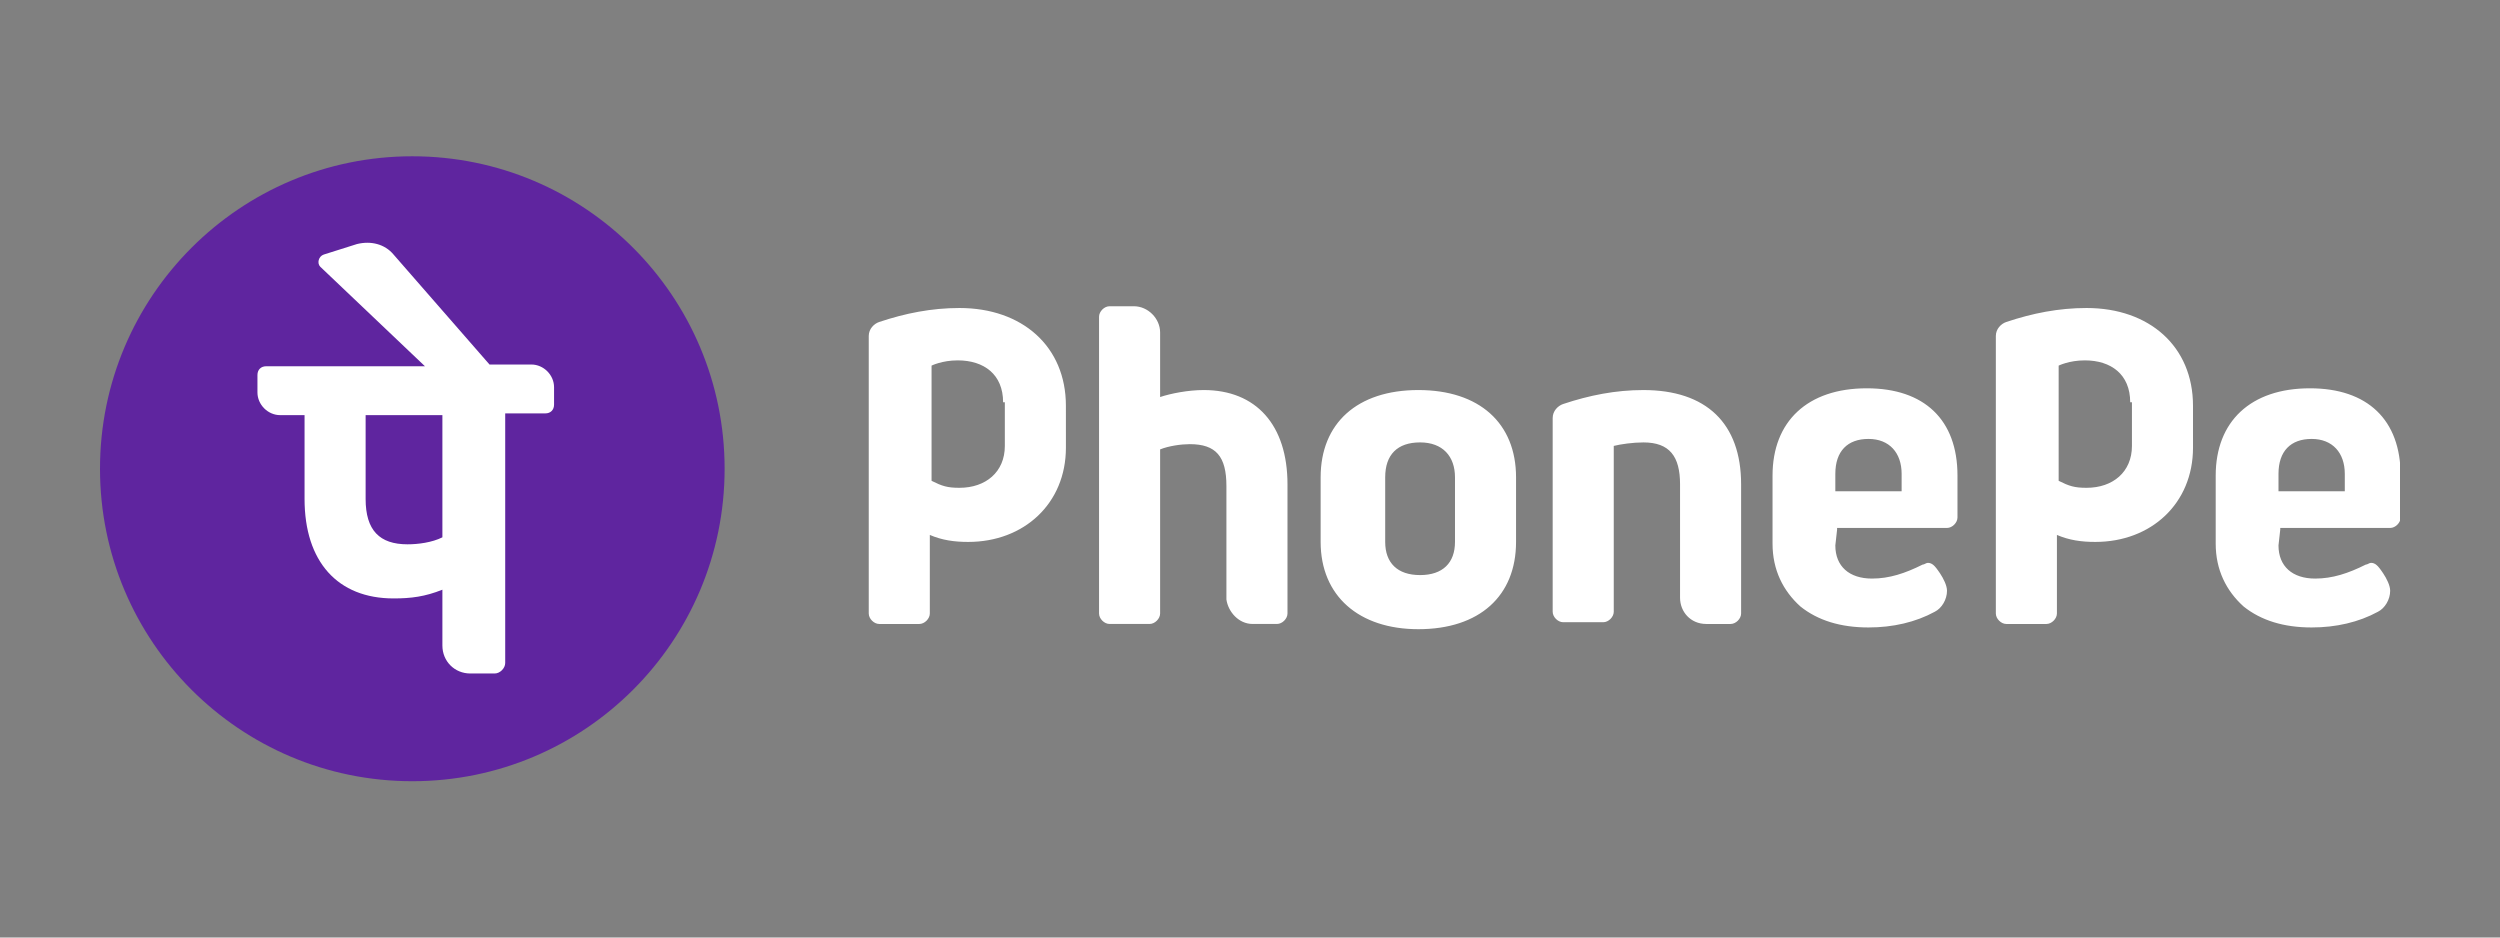
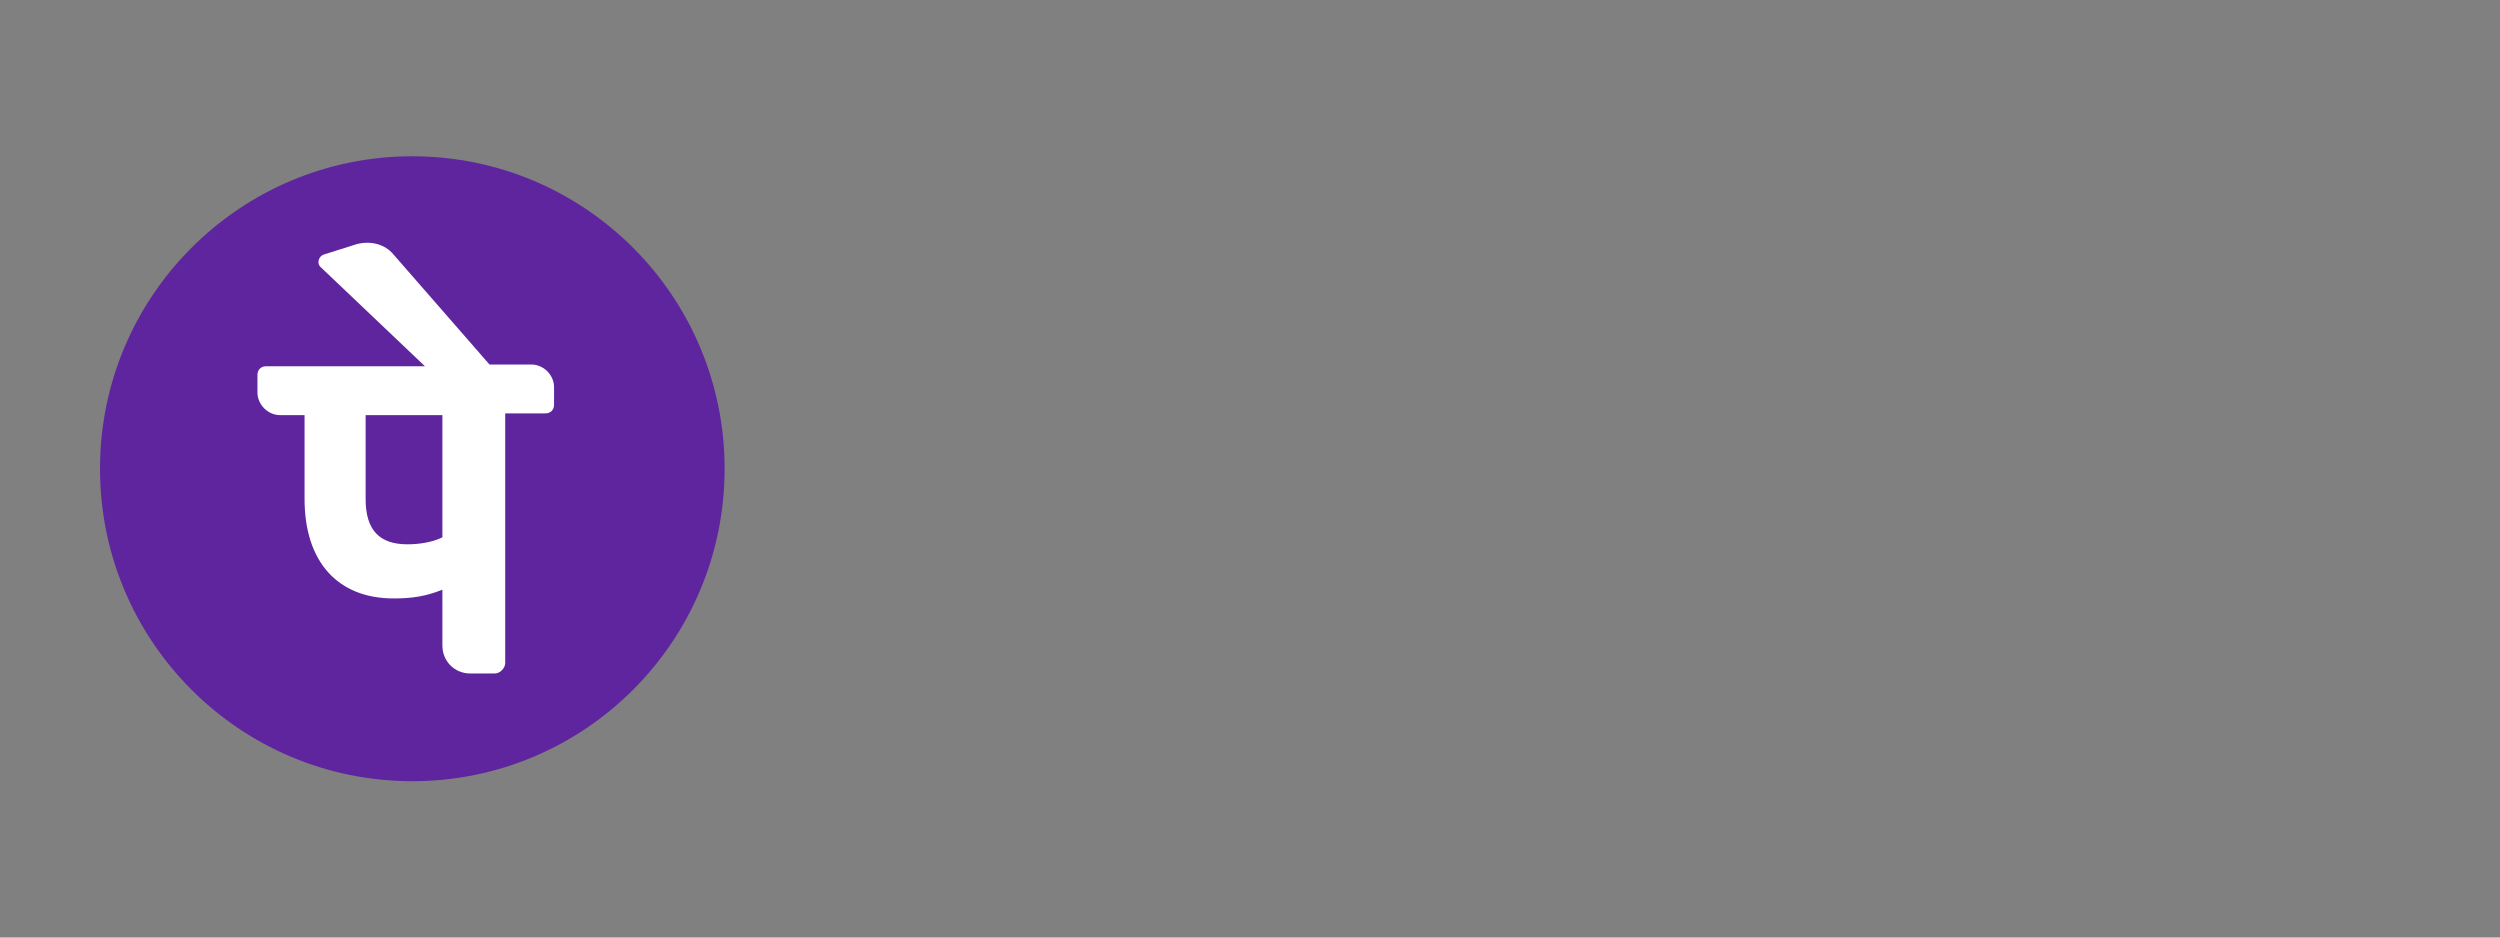
<svg xmlns="http://www.w3.org/2000/svg" width="400" height="150" viewBox="0 0 400 150" fill="none">
  <rect x="0" y="0" width="400" height="150" fill="#808080" stroke="none" />
  <g clip-path="url(#clip0_2_27)">
-     <path d="M268.808 95.644V77.49C268.808 73.021 267.133 70.787 262.946 70.787C261.271 70.787 259.318 71.067 258.201 71.345V97.879C258.201 98.717 257.363 99.555 256.525 99.555H250.104C249.267 99.555 248.429 98.717 248.429 97.879V66.877C248.429 65.759 249.267 64.922 250.104 64.642C254.292 63.246 258.479 62.408 262.945 62.408C272.994 62.408 278.578 67.715 278.578 77.491V98.159C278.578 98.997 277.74 99.835 276.903 99.835H272.994C270.483 99.833 268.808 97.879 268.808 95.644ZM293.933 84.752L293.653 87.266C293.653 90.618 295.886 92.572 299.515 92.572C302.305 92.572 304.818 91.734 307.611 90.338C307.89 90.338 308.169 90.058 308.448 90.058C309.006 90.058 309.286 90.338 309.566 90.616C309.845 90.896 310.403 91.734 310.403 91.734C310.961 92.572 311.52 93.689 311.52 94.527C311.52 95.923 310.683 97.319 309.567 97.879C306.496 99.555 302.868 100.393 298.96 100.393C294.493 100.393 290.863 99.275 288.072 97.041C285.281 94.527 283.606 91.176 283.606 86.986V76.093C283.606 67.435 289.19 62.128 298.681 62.128C307.893 62.128 313.197 67.156 313.197 76.093V82.796C313.197 83.634 312.359 84.472 311.522 84.472H293.936L293.933 84.752ZM293.653 78.607H304.26V75.815C304.26 72.463 302.307 70.229 298.957 70.229C295.606 70.229 293.653 72.183 293.653 75.815V78.607ZM364.839 84.752L364.559 87.266C364.559 90.618 366.792 92.572 370.421 92.572C373.212 92.572 375.724 91.734 378.517 90.338C378.797 90.338 379.075 90.058 379.354 90.058C379.912 90.058 380.192 90.338 380.472 90.616C380.751 90.896 381.309 91.734 381.309 91.734C381.867 92.572 382.427 93.689 382.427 94.527C382.427 95.923 381.589 97.319 380.473 97.879C377.403 99.555 373.774 100.393 369.866 100.393C365.4 100.393 361.77 99.275 358.979 97.041C356.188 94.527 354.512 91.176 354.512 86.986V76.093C354.512 67.435 360.096 62.128 369.588 62.128C378.799 62.128 384.103 67.156 384.103 76.093V82.796C384.103 83.634 383.266 84.472 382.428 84.472H364.842V84.752H364.839ZM364.559 78.607H375.167V75.815C375.167 72.463 373.213 70.229 369.863 70.229C366.512 70.229 364.559 72.183 364.559 75.815V78.607ZM200.415 99.833H204.323C205.16 99.833 205.998 98.995 205.998 98.157V77.49C205.998 67.993 200.972 62.407 192.598 62.407C190.085 62.407 187.294 62.965 185.619 63.525V53.19C185.619 50.956 183.666 49 181.431 49H177.523C176.685 49 175.848 49.838 175.848 50.676V98.157C175.848 98.995 176.685 99.833 177.523 99.833H183.944C184.782 99.833 185.619 98.995 185.619 98.157V71.903C187.015 71.345 188.97 71.065 190.365 71.065C194.553 71.065 196.227 73.02 196.227 77.768V95.923C196.506 97.879 198.181 99.833 200.415 99.833ZM242.568 76.372V86.706C242.568 95.365 236.706 100.671 226.935 100.671C217.443 100.671 211.302 95.365 211.302 86.706V76.372C211.302 67.713 217.163 62.407 226.935 62.407C236.706 62.407 242.568 67.715 242.568 76.372ZM232.798 76.372C232.798 73.02 230.844 70.785 227.214 70.785C223.584 70.785 221.631 72.74 221.631 76.372V86.706C221.631 90.058 223.584 92.013 227.214 92.013C230.844 92.013 232.798 90.058 232.798 86.706V76.372ZM170.546 71.625C170.546 80.563 163.846 86.708 154.913 86.708C152.68 86.708 150.725 86.428 148.771 85.59V98.159C148.771 98.997 147.934 99.835 147.096 99.835H140.675C139.838 99.835 139 98.997 139 98.159V53.75C139 52.632 139.838 51.795 140.675 51.516C144.863 50.119 149.05 49.281 153.516 49.281C163.565 49.281 170.544 55.426 170.544 64.922C170.546 64.921 170.546 71.625 170.546 71.625ZM160.496 64.363C160.496 59.894 157.425 57.66 153.237 57.66C150.725 57.66 149.05 58.498 149.05 58.498V76.931C150.725 77.769 151.562 78.049 153.516 78.049C157.704 78.049 160.774 75.535 160.774 71.347V64.364H160.496V64.363ZM350.881 71.625C350.881 80.563 344.182 86.708 335.248 86.708C333.015 86.708 331.06 86.428 329.107 85.59V98.159C329.107 98.997 328.269 99.835 327.432 99.835H321.011C320.173 99.835 319.335 98.997 319.335 98.159V53.75C319.335 52.632 320.173 51.795 321.011 51.516C325.198 50.119 329.385 49.281 333.851 49.281C343.901 49.281 350.88 55.426 350.88 64.922C350.881 64.921 350.881 71.625 350.881 71.625ZM340.831 64.363C340.831 59.894 337.761 57.66 333.573 57.66C331.06 57.66 329.385 58.498 329.385 58.498V76.931C331.06 77.769 331.898 78.049 333.851 78.049C338.039 78.049 341.11 75.535 341.11 71.347V64.364H340.831V64.363Z" fill="white" />
    <path d="M65.969 124.995C93.567 124.995 115.939 102.612 115.939 75C115.939 47.389 93.567 25.005 65.969 25.005C38.372 25.005 16 47.389 16 75C16 102.612 38.372 124.995 65.969 124.995Z" fill="#5F259F" />
    <path d="M88.649 61.953C88.649 59.998 86.974 58.322 85.02 58.322H78.321L62.968 40.727C61.573 39.051 59.34 38.493 57.106 39.051L51.803 40.727C50.965 41.007 50.685 42.123 51.245 42.681L67.994 58.602H42.588C41.75 58.602 41.192 59.16 41.192 59.998V62.791C41.192 64.745 42.867 66.421 44.821 66.421H48.729V79.828C48.729 89.882 54.033 95.749 62.967 95.749C65.758 95.749 67.992 95.469 70.783 94.352V103.291C70.783 105.805 72.736 107.759 75.249 107.759H79.157C79.995 107.759 80.833 106.921 80.833 106.083V66.143H87.254C88.091 66.143 88.649 65.585 88.649 64.746V61.953ZM70.783 85.972C69.108 86.81 66.875 87.09 65.2 87.09C60.733 87.09 58.5 84.856 58.5 79.828V66.421H70.783V85.972Z" fill="white" />
  </g>
  <defs>
    <clipPath id="clip0_2_27">
      <rect width="368" height="100" fill="white" transform="translate(16 25)" />
    </clipPath>
  </defs>
</svg>